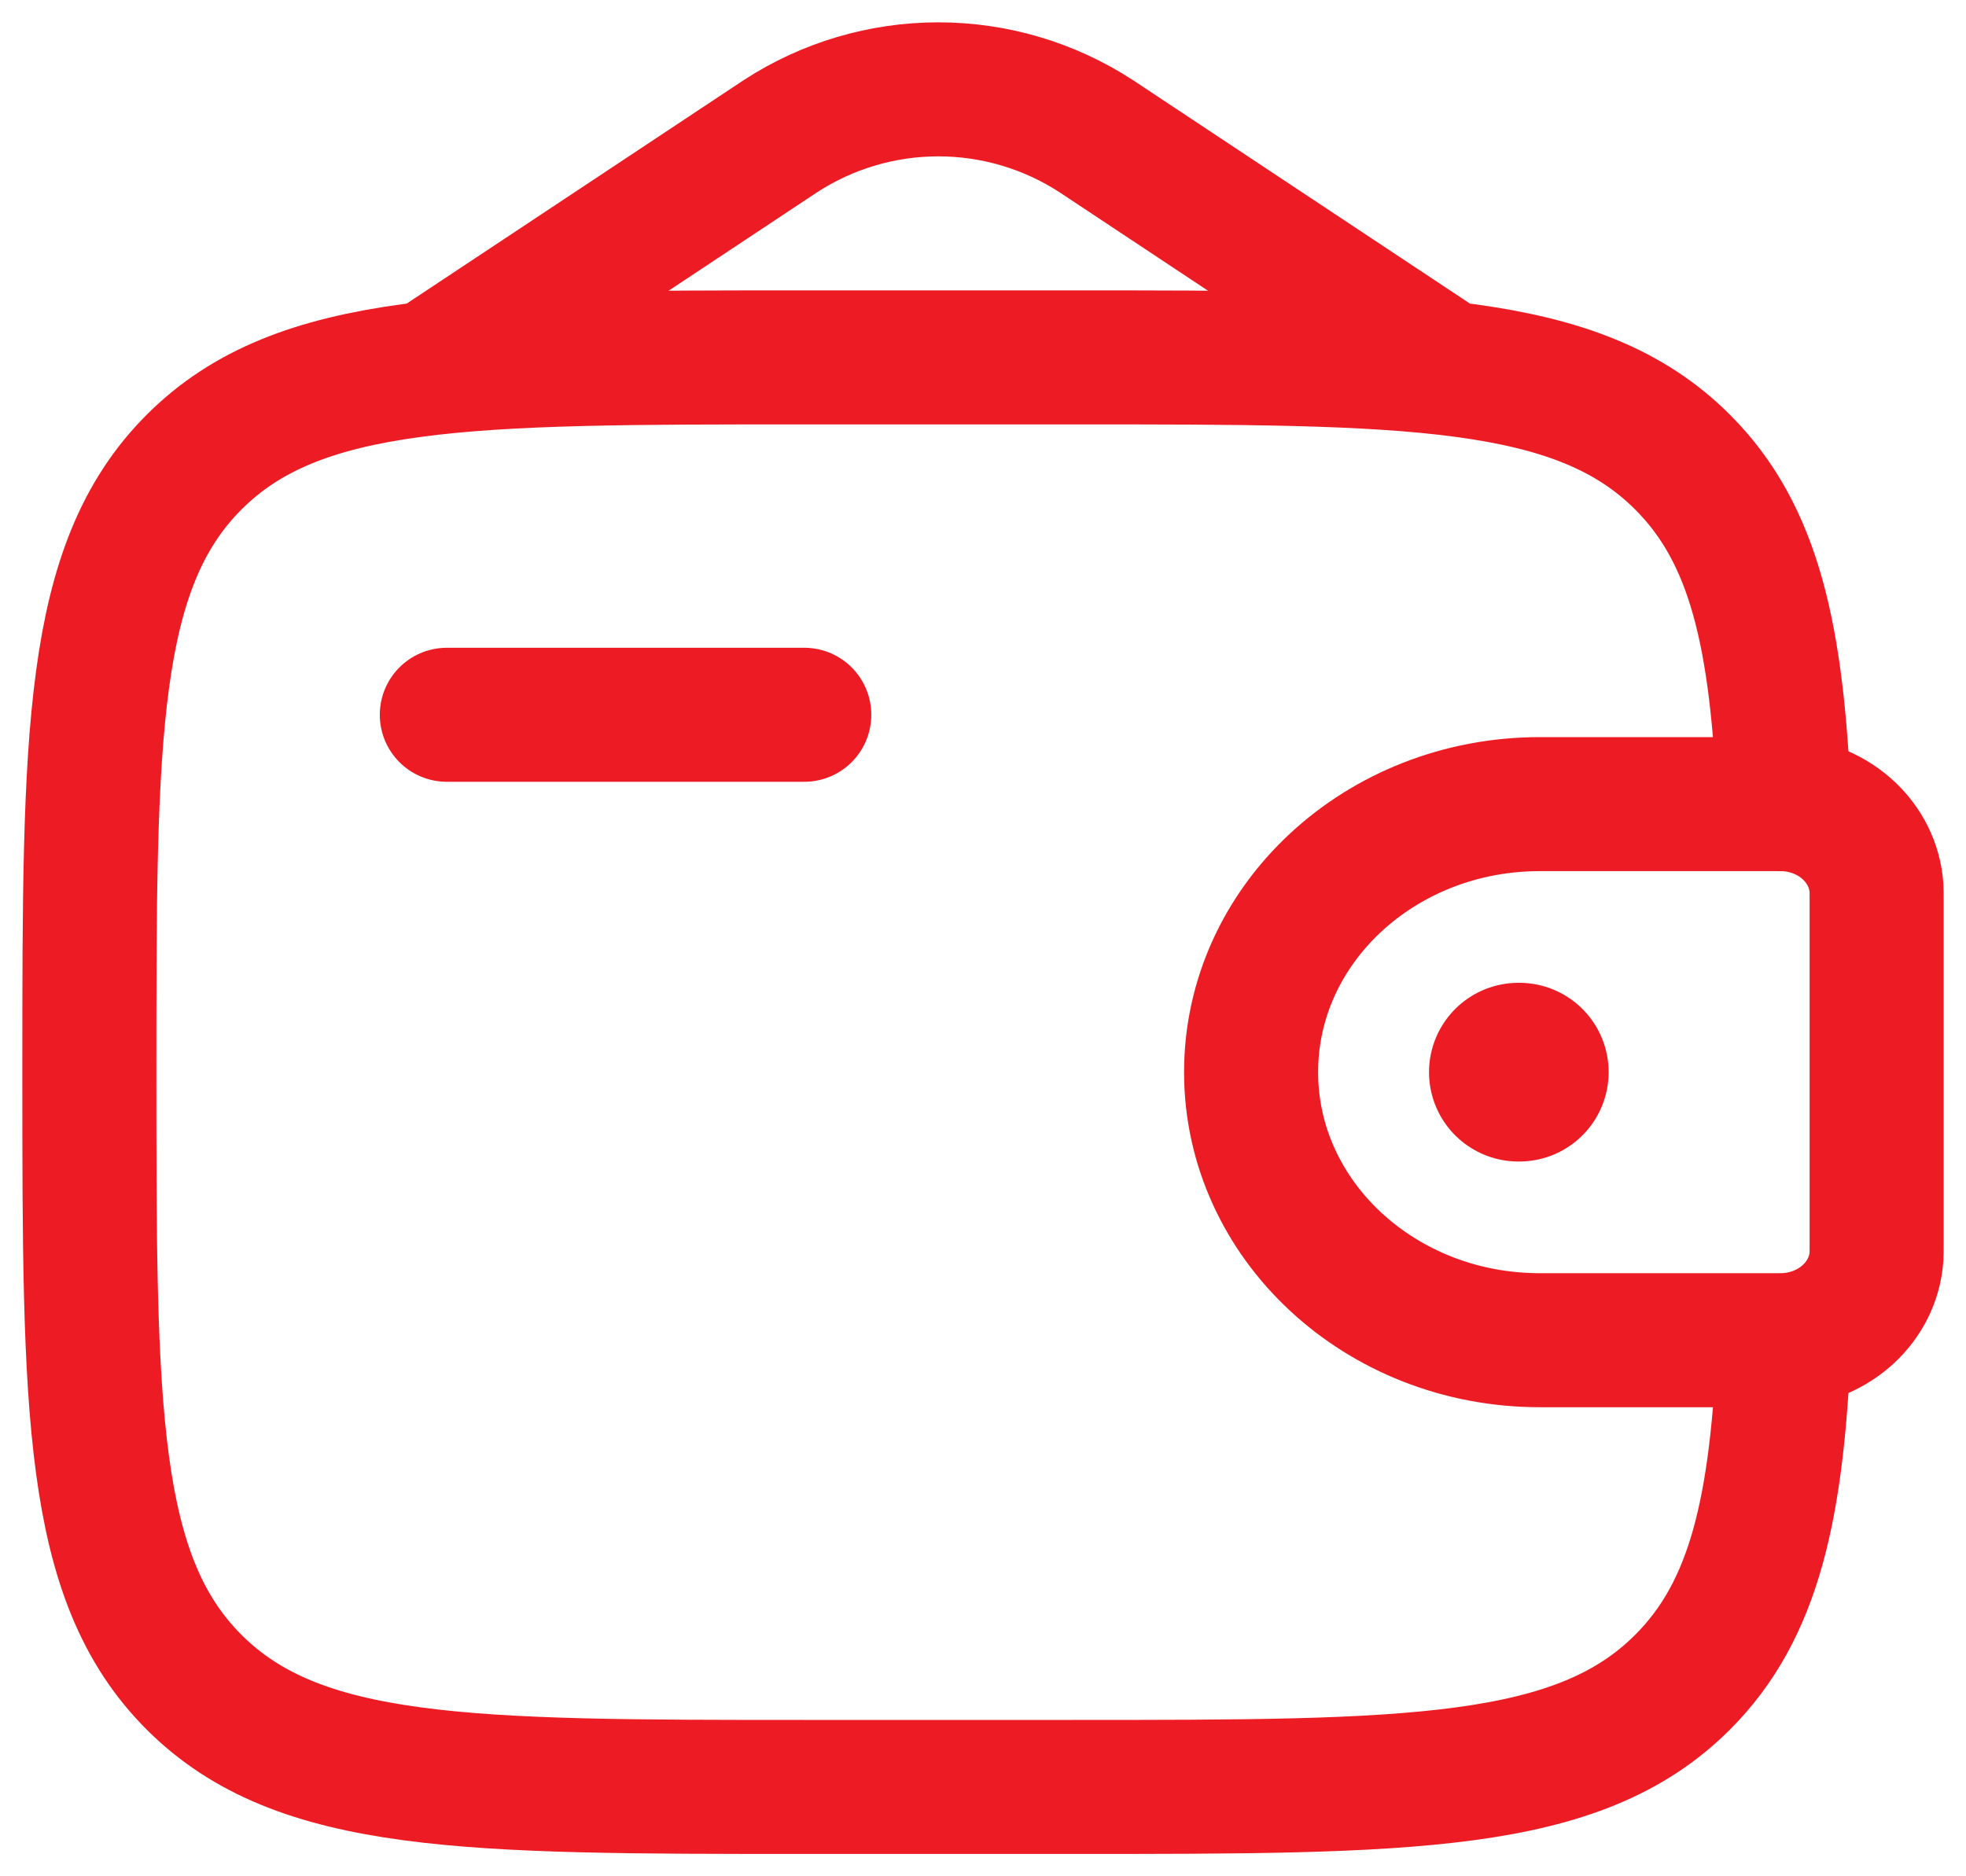
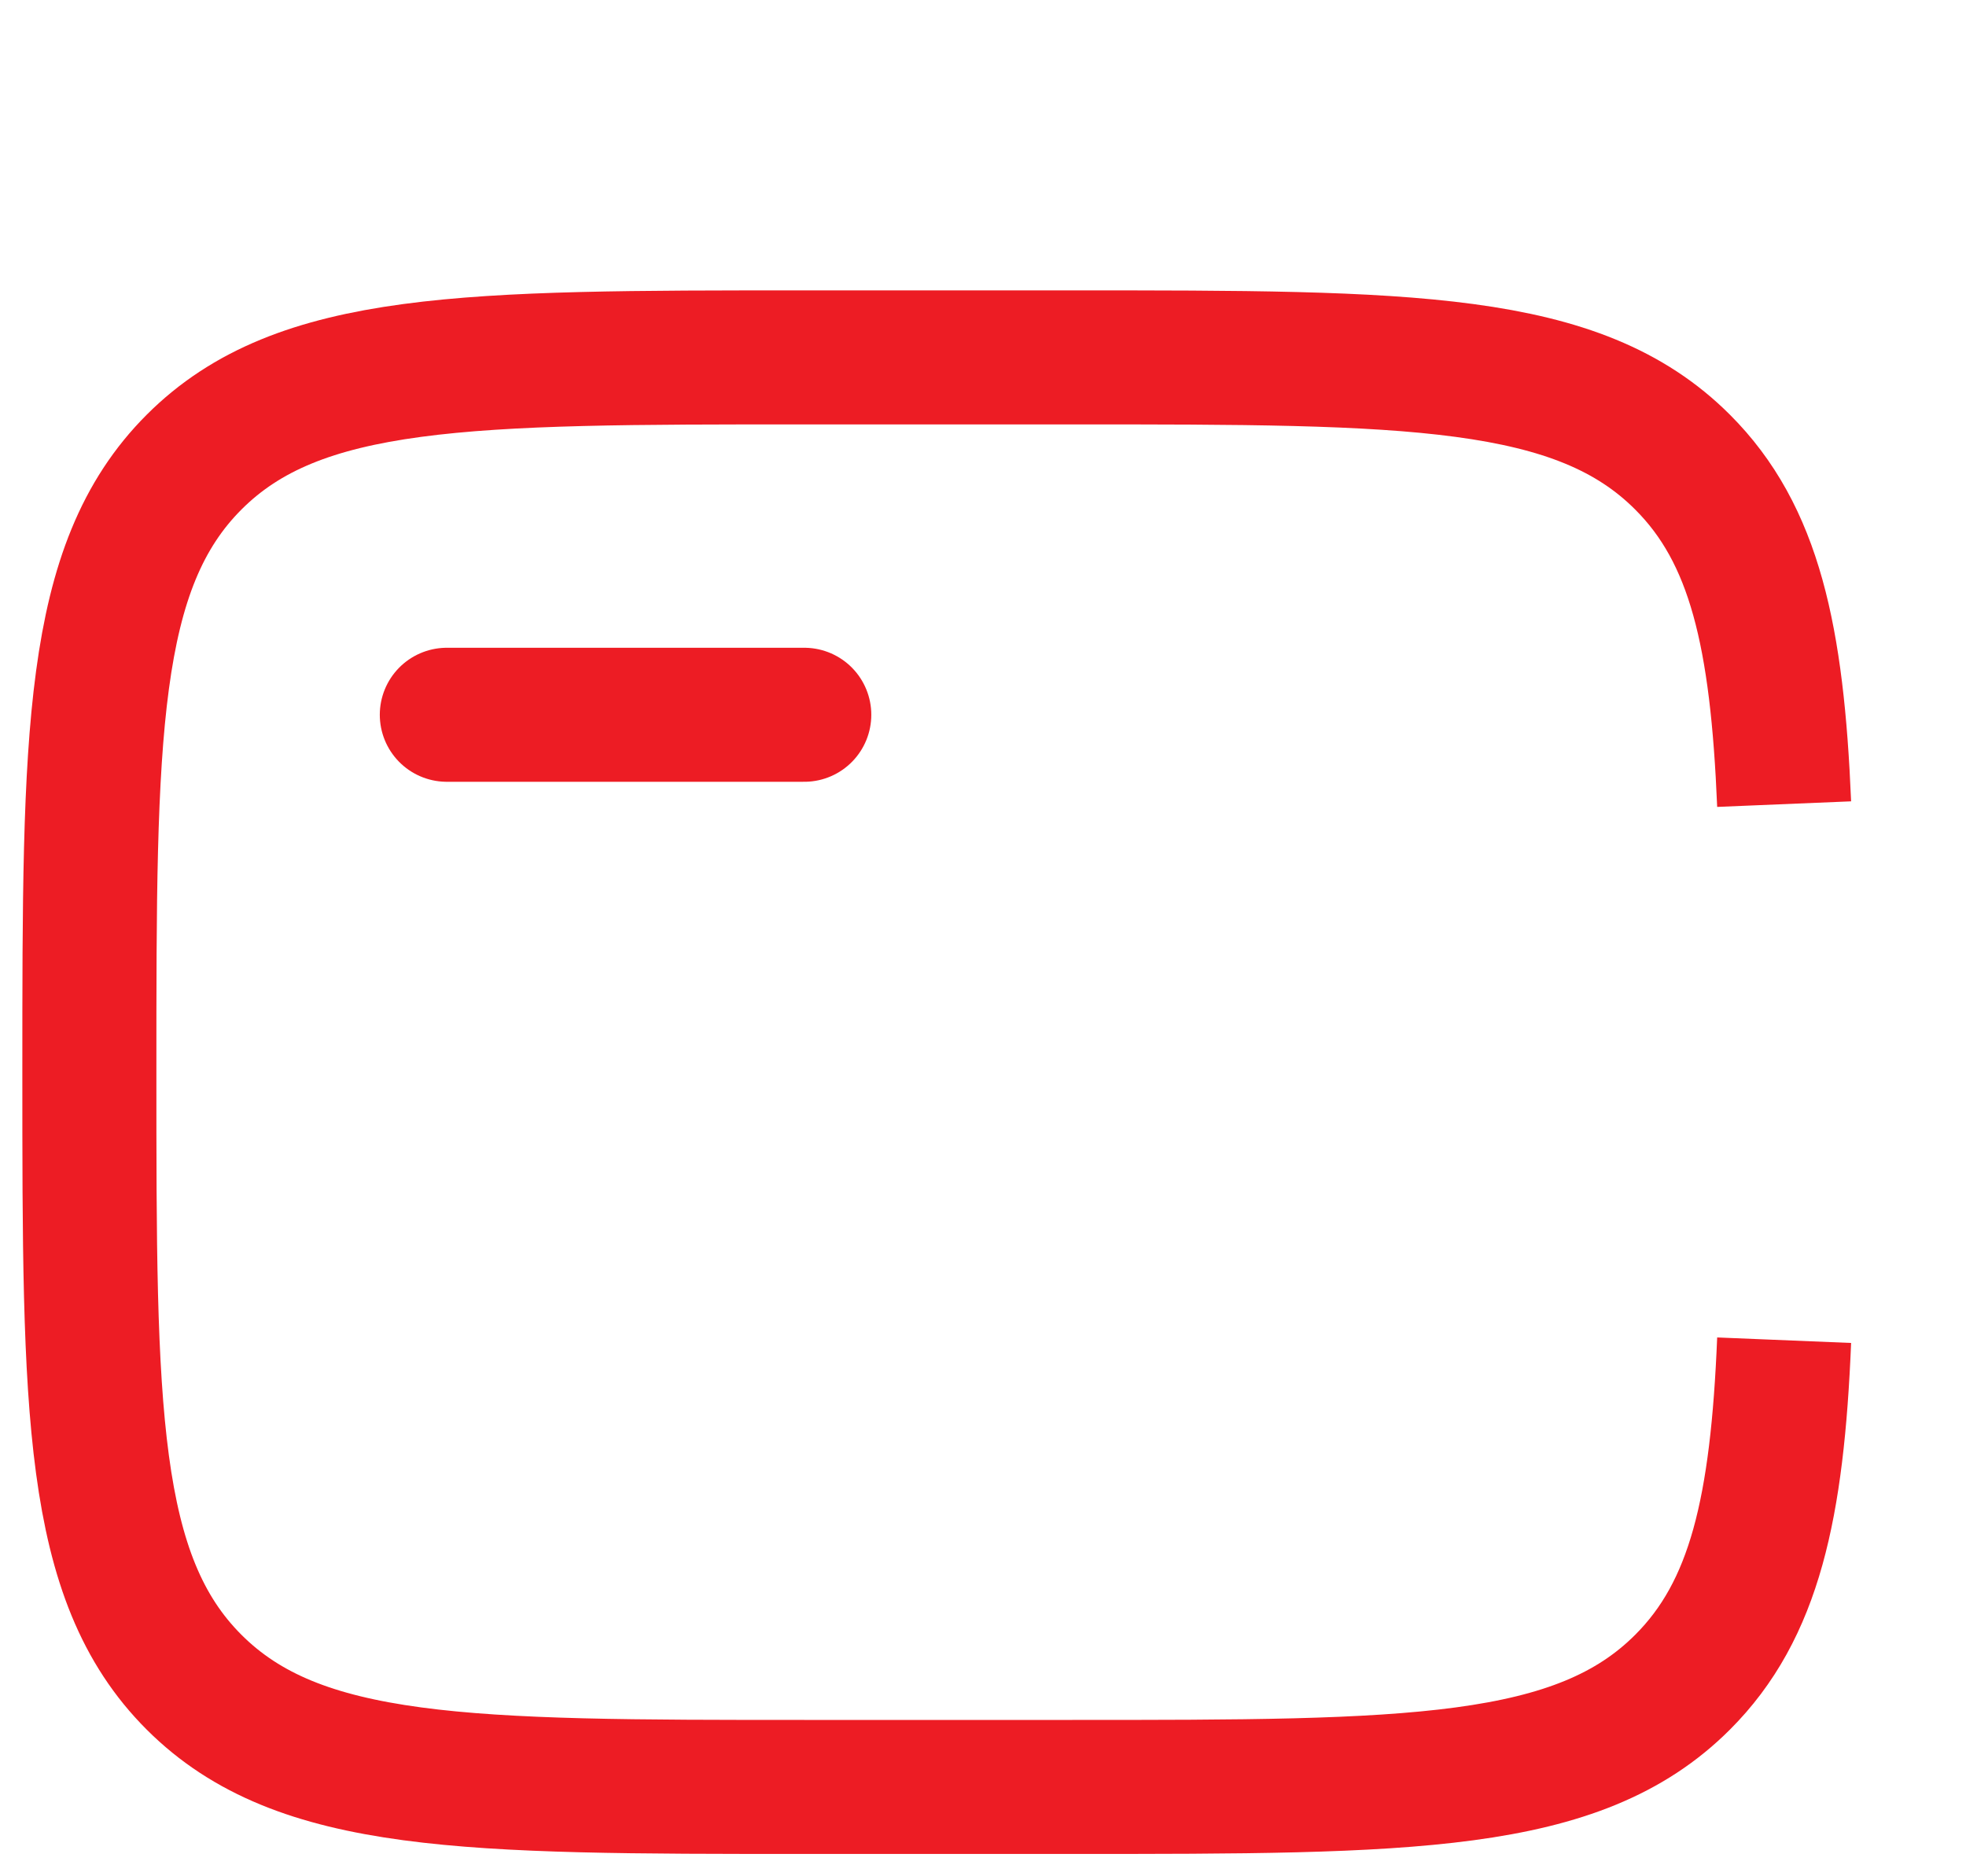
<svg xmlns="http://www.w3.org/2000/svg" width="22" height="21" viewBox="0 0 22 21" fill="none">
  <g id="Group">
    <path id="Vector" d="M5 8H9" stroke="#ED1C24" stroke-width="1.5" stroke-linecap="round" stroke-linejoin="round" />
-     <path id="Vector_2" d="M19.833 9H17.231C15.446 9 14 10.343 14 12C14 13.657 15.447 15 17.23 15H19.833C19.917 15 19.958 15 19.993 14.998C20.533 14.965 20.963 14.566 20.998 14.065C21 14.033 21 13.994 21 13.917V10.083C21 10.006 21 9.967 20.998 9.935C20.962 9.434 20.533 9.035 19.993 9.002C19.958 9 19.917 9 19.833 9Z" stroke="#ED1C24" stroke-width="1.5" />
    <path id="Vector_3" d="M19.965 9C19.887 7.128 19.637 5.98 18.828 5.172C17.657 4 15.771 4 12 4H9C5.229 4 3.343 4 2.172 5.172C1.001 6.344 1 8.229 1 12C1 15.771 1 17.657 2.172 18.828C3.344 19.999 5.229 20 9 20H12C15.771 20 17.657 20 18.828 18.828C19.637 18.02 19.888 16.872 19.965 15" stroke="#ED1C24" stroke-width="1.5" />
-     <path id="Vector_4" d="M5 4L8.735 1.523C9.26 1.182 9.873 1 10.5 1C11.127 1 11.74 1.182 12.265 1.523L16 4" stroke="#ED1C24" stroke-width="1.5" stroke-linecap="round" />
-     <path id="Vector_5" d="M16.991 12H17.001" stroke="#ED1C24" stroke-width="2" stroke-linecap="round" stroke-linejoin="round" />
  </g>
</svg>